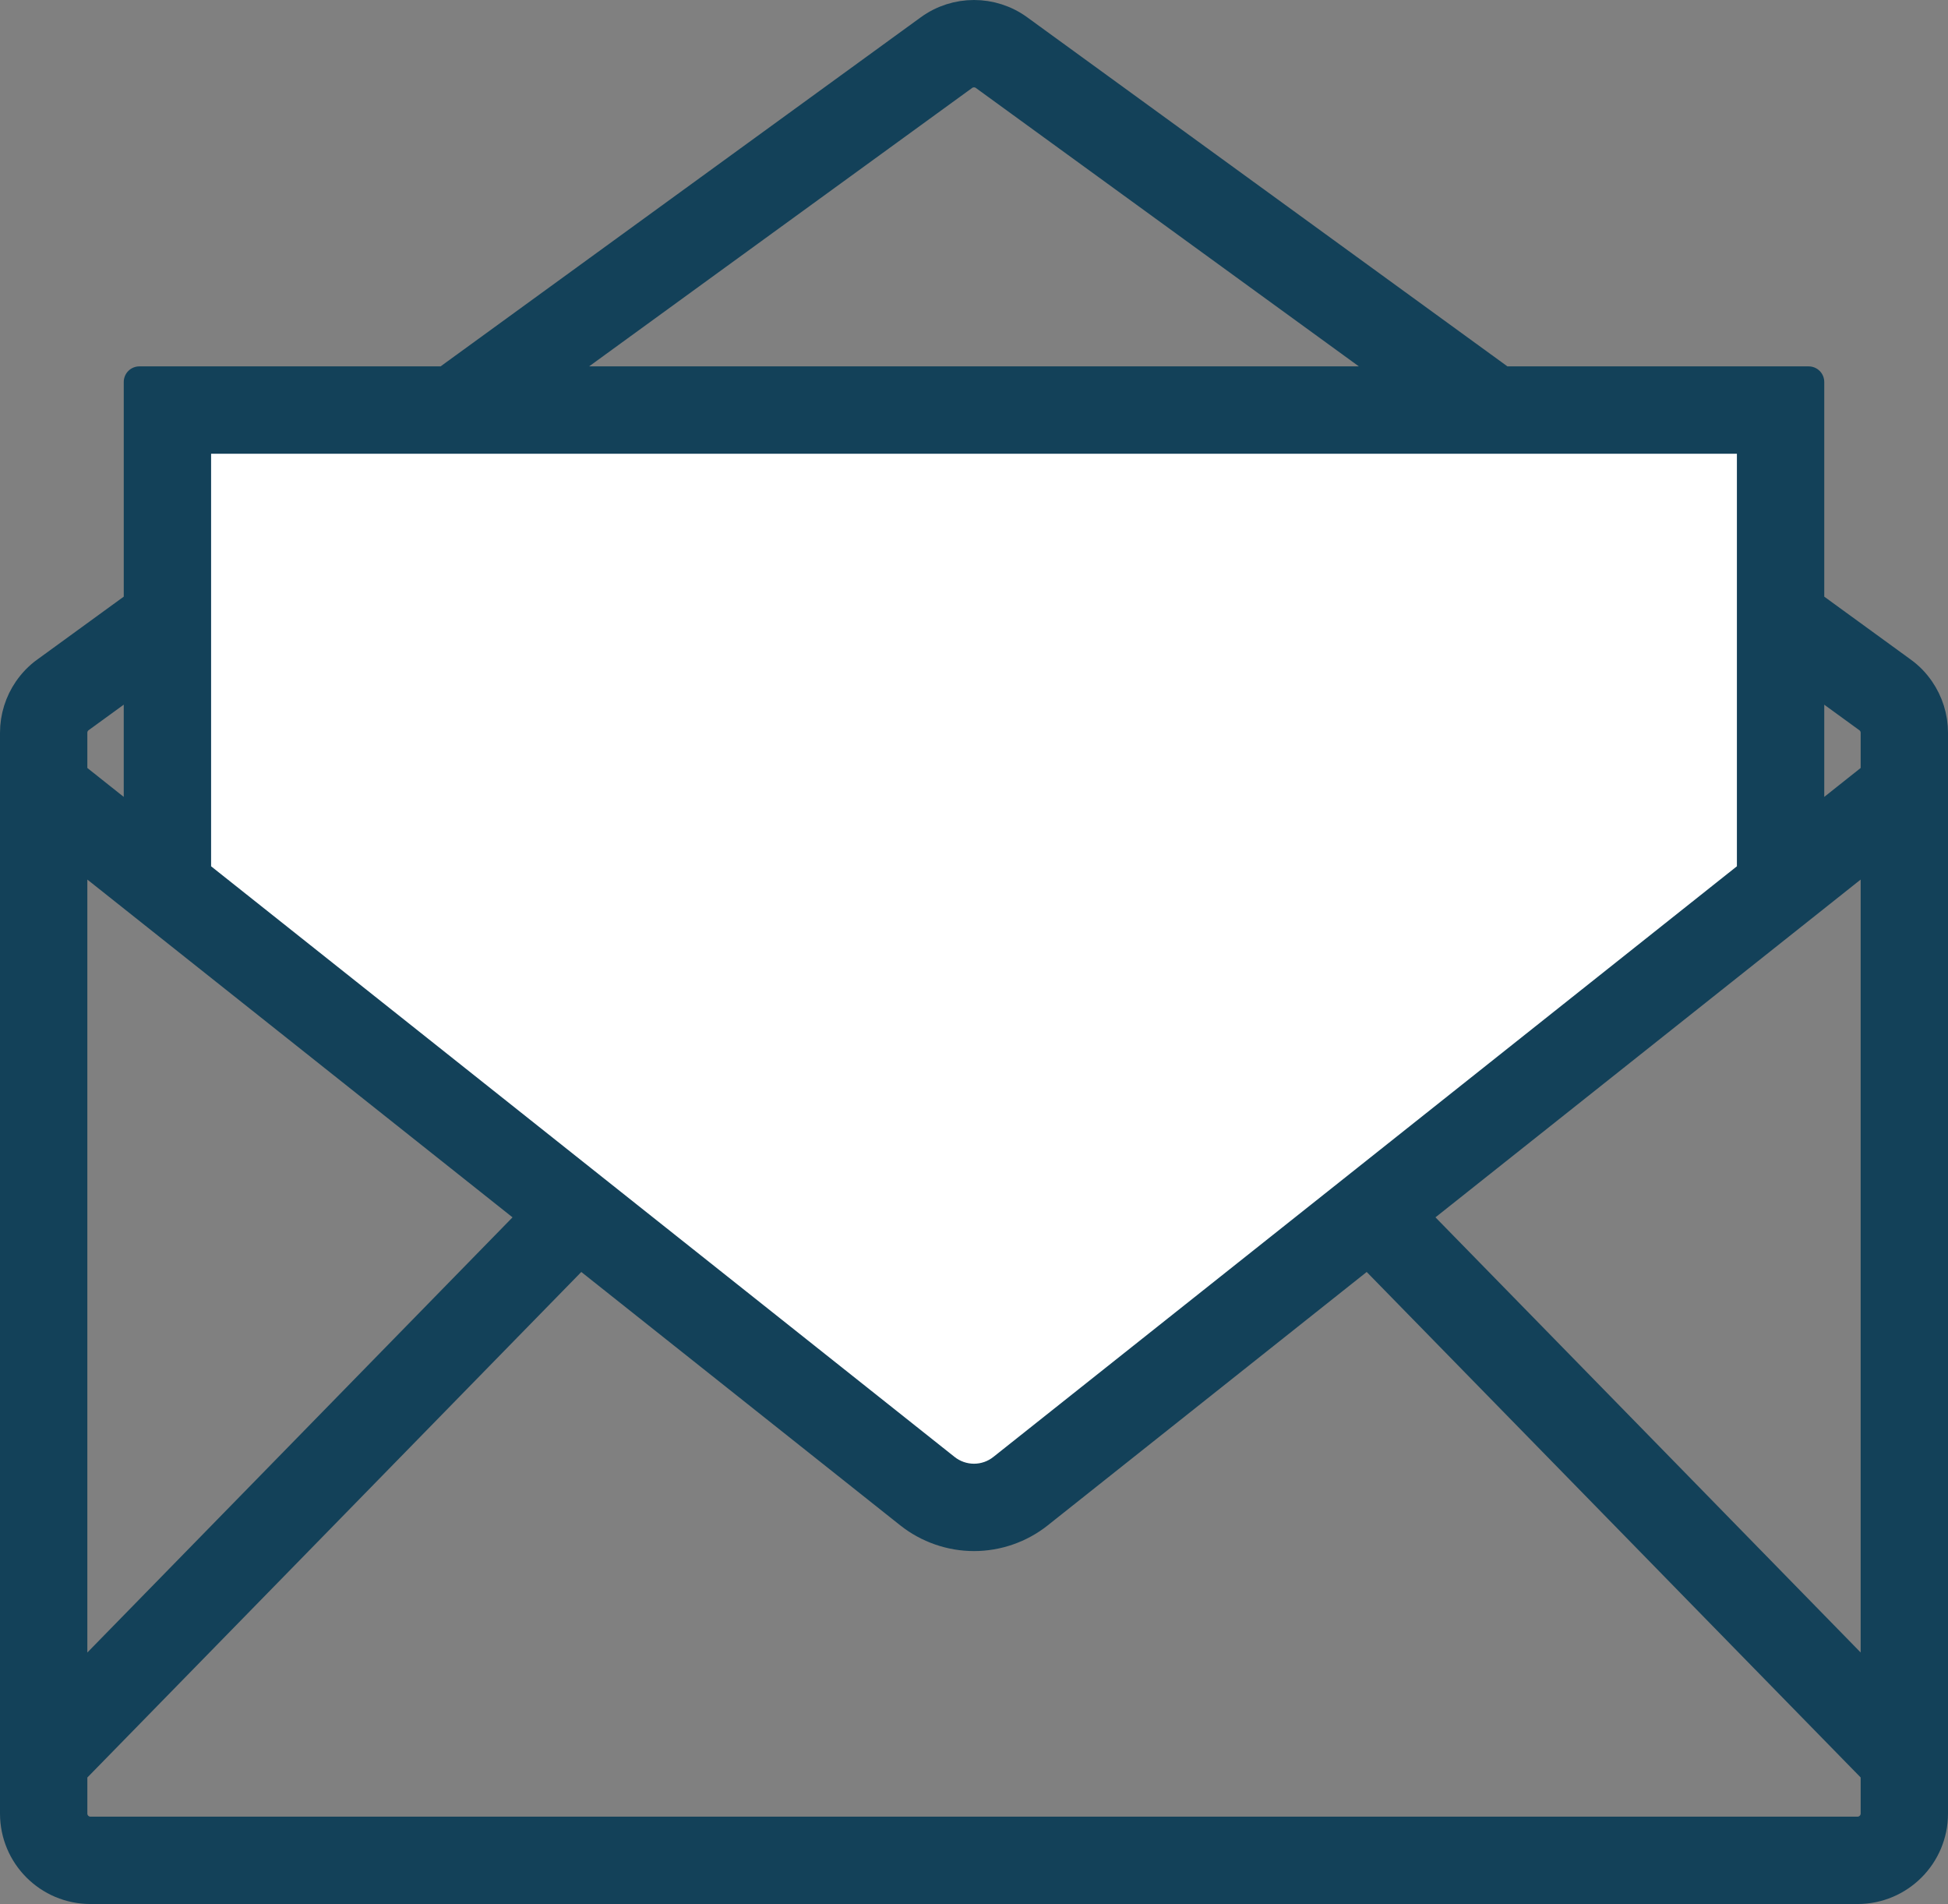
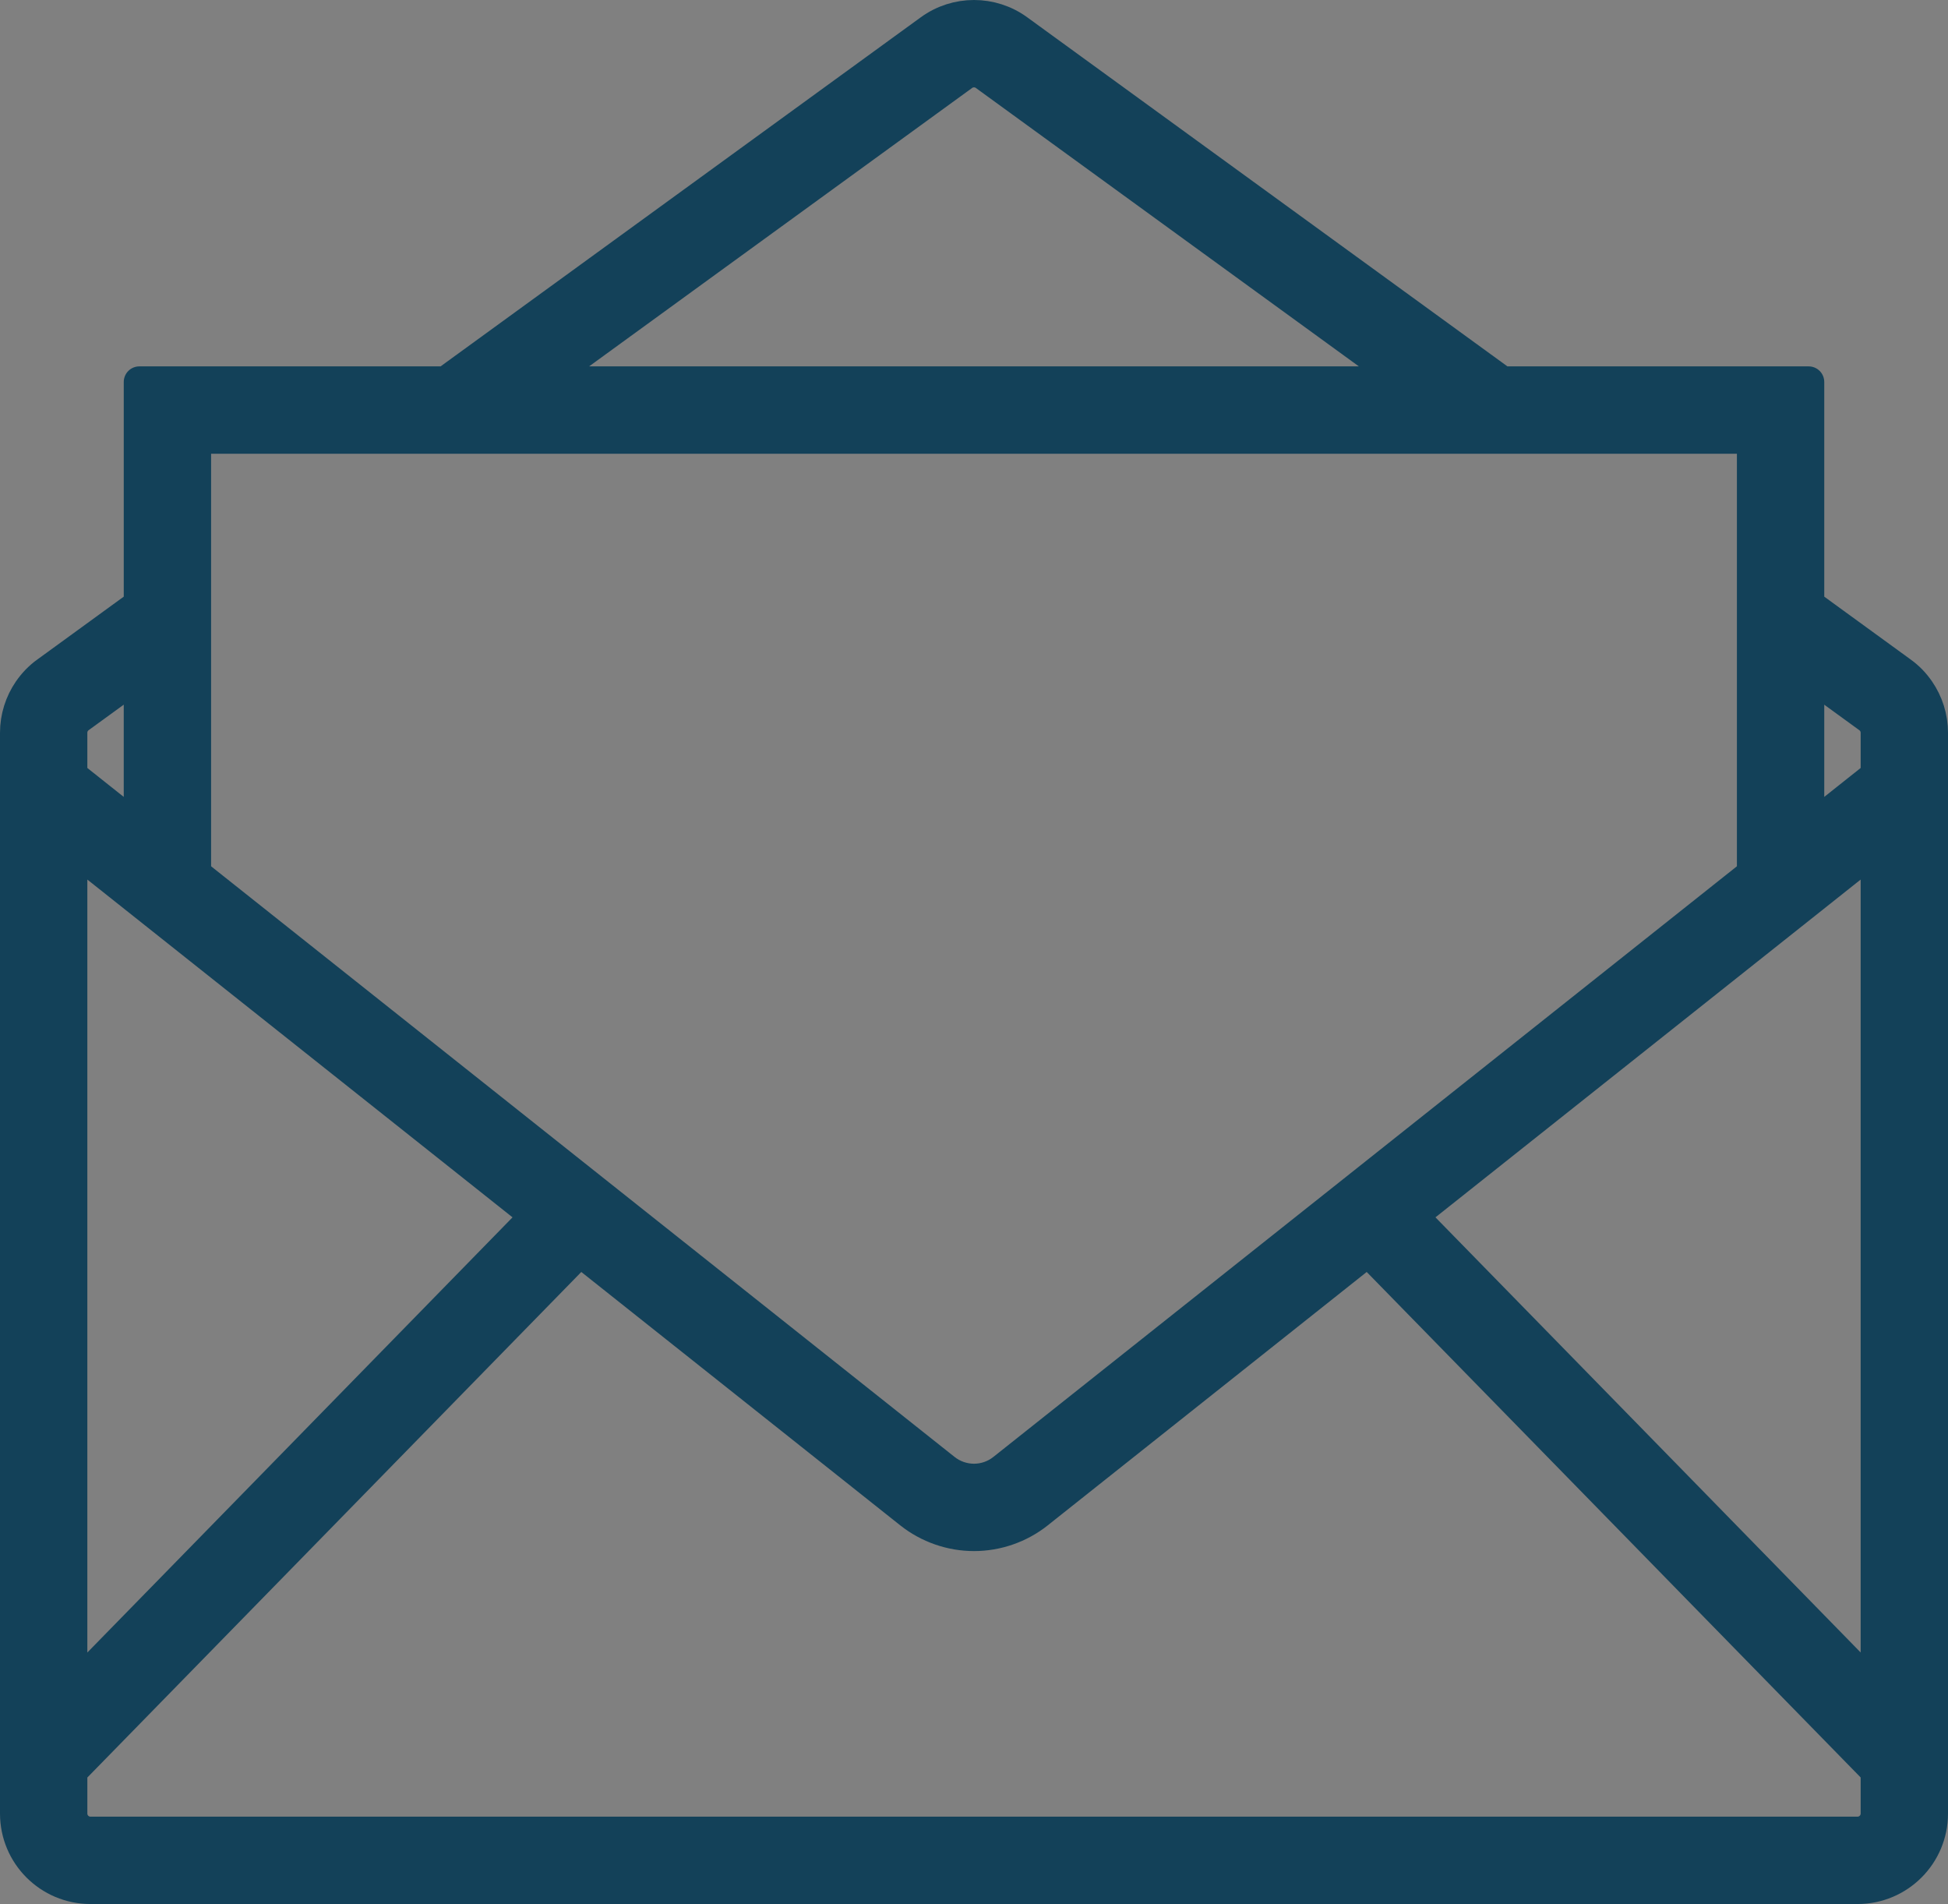
<svg xmlns="http://www.w3.org/2000/svg" xmlns:xlink="http://www.w3.org/1999/xlink" version="1.1" id="Layer_1" x="0px" y="0px" width="62.492px" height="61.068px" viewBox="0 0 62.492 61.068" enable-background="new 0 0 62.492 61.068" xml:space="preserve">
  <rect x="0" y="0" width="62.492" height="61.068" fill="#808080" stroke="none" />
  <g>
    <defs>
      <rect id="SVGID_1_" y="0" width="62.492" height="61.068" />
    </defs>
    <clipPath id="SVGID_2_">
      <use xlink:href="#SVGID_1_" overflow="visible" />
    </clipPath>
-     <path clip-path="url(#SVGID_2_)" fill="#FFFFFF" d="M56.22,14.053v13.973L43.403,38.207L32.178,47.12   c-0.262,0.211-0.594,0.326-0.932,0.326c-0.338,0-0.67-0.115-0.934-0.326l-11.223-8.913L6.272,28.026V14.053H56.22z" />
    <path clip-path="url(#SVGID_2_)" fill="#134159" d="M61.568,22.139c-0.078-0.113-0.163-0.218-0.259-0.317   c-0.093-0.095-0.196-0.185-0.307-0.264l-2.98-2.167v-7.14h-9.826l-4.523-3.287L32.659,0.959C32.239,0.653,31.741,0.5,31.246,0.5   c-0.496,0-0.993,0.153-1.413,0.459L18.819,8.964l-4.523,3.287H4.47v7.14l-2.98,2.167c-0.112,0.079-0.214,0.169-0.307,0.264   c-0.096,0.099-0.181,0.204-0.26,0.317C0.652,22.534,0.5,23.008,0.5,23.501v34.665c0,1.327,1.075,2.402,2.403,2.402h56.686   c1.328,0,2.403-1.075,2.403-2.402V23.501C61.992,23.008,61.84,22.534,61.568,22.139 M21.882,8.964l9.011-6.548   c0.131-0.095,0.264-0.114,0.353-0.114s0.222,0.019,0.354,0.115l9.008,6.547l4.523,3.287H17.36L21.882,8.964z M6.272,14.053H56.22   v13.973L43.403,38.207L32.178,47.12c-0.262,0.21-0.594,0.326-0.932,0.326s-0.67-0.116-0.934-0.326l-11.223-8.913L6.272,28.026   V14.053z M17.187,38.997l-8.985,9.195l-1.26,1.289l-4.64,4.747V27.175L17.187,38.997z M2.302,23.501   c0-0.193,0.093-0.373,0.246-0.485l1.207-0.877l0.715-0.52v4.976l-2.168-1.722V23.501z M60.19,58.166c0,0.331-0.269,0.6-0.601,0.6   H2.903c-0.332,0-0.601-0.269-0.601-0.6v-1.359l5.915-6.052l1.259-1.288l9.13-9.343l10.586,8.408   c0.582,0.462,1.312,0.716,2.054,0.716c0.743,0,1.473-0.254,2.054-0.716l10.586-8.408l9.131,9.342l1.258,1.288l5.915,6.051V58.166z    M60.19,54.227l-4.64-4.748l-1.258-1.288l-8.987-9.194L60.19,27.175V54.227z M60.19,24.873l-2.168,1.722v-4.976l0.714,0.52   l1.206,0.877c0.155,0.112,0.248,0.292,0.248,0.485V24.873z" />
-     <path clip-path="url(#SVGID_2_)" fill="none" stroke="#134159" stroke-linecap="round" stroke-linejoin="round" stroke-miterlimit="10" d="   M61.568,22.139c-0.078-0.113-0.163-0.218-0.259-0.317c-0.093-0.095-0.196-0.185-0.307-0.264l-2.98-2.167v-7.14h-9.826l-4.523-3.287   L32.659,0.959C32.239,0.653,31.741,0.5,31.246,0.5c-0.496,0-0.993,0.153-1.413,0.459L18.819,8.964l-4.523,3.287H4.47v7.14   l-2.98,2.167c-0.112,0.079-0.214,0.169-0.307,0.264c-0.096,0.099-0.181,0.204-0.26,0.317C0.652,22.534,0.5,23.008,0.5,23.501   v34.665c0,1.327,1.075,2.402,2.403,2.402h56.686c1.328,0,2.403-1.075,2.403-2.402V23.501C61.992,23.008,61.84,22.534,61.568,22.139   z M21.882,8.964l9.011-6.548c0.131-0.095,0.264-0.114,0.353-0.114s0.222,0.019,0.354,0.115l9.008,6.547l4.523,3.287H17.36   L21.882,8.964z M6.272,14.053H56.22v13.973L43.403,38.207L32.178,47.12c-0.262,0.21-0.594,0.326-0.932,0.326   s-0.67-0.116-0.934-0.326l-11.223-8.913L6.272,28.026V14.053z M17.187,38.997l-8.985,9.195l-1.26,1.289l-4.64,4.747V27.175   L17.187,38.997z M2.302,23.501c0-0.193,0.093-0.373,0.246-0.485l1.207-0.877l0.715-0.52v4.976l-2.168-1.722V23.501z M60.19,58.166   c0,0.331-0.269,0.6-0.601,0.6H2.903c-0.332,0-0.601-0.269-0.601-0.6v-1.359l5.915-6.052l1.259-1.288l9.13-9.343l10.586,8.408   c0.582,0.462,1.312,0.716,2.054,0.716c0.743,0,1.473-0.254,2.054-0.716l10.586-8.408l9.131,9.342l1.258,1.288l5.915,6.051V58.166z    M60.19,54.227l-4.64-4.748l-1.258-1.288l-8.987-9.194L60.19,27.175V54.227z M60.19,24.873l-2.168,1.722v-4.976l0.714,0.52   l1.206,0.877c0.155,0.112,0.248,0.292,0.248,0.485V24.873z" />
+     <path clip-path="url(#SVGID_2_)" fill="none" stroke="#134159" stroke-linecap="round" stroke-linejoin="round" stroke-miterlimit="10" d="   M61.568,22.139c-0.078-0.113-0.163-0.218-0.259-0.317c-0.093-0.095-0.196-0.185-0.307-0.264l-2.98-2.167v-7.14h-9.826l-4.523-3.287   L32.659,0.959C32.239,0.653,31.741,0.5,31.246,0.5c-0.496,0-0.993,0.153-1.413,0.459L18.819,8.964l-4.523,3.287H4.47v7.14   l-2.98,2.167c-0.112,0.079-0.214,0.169-0.307,0.264c-0.096,0.099-0.181,0.204-0.26,0.317C0.652,22.534,0.5,23.008,0.5,23.501   v34.665c0,1.327,1.075,2.402,2.403,2.402h56.686c1.328,0,2.403-1.075,2.403-2.402V23.501C61.992,23.008,61.84,22.534,61.568,22.139   z M21.882,8.964l9.011-6.548c0.131-0.095,0.264-0.114,0.353-0.114s0.222,0.019,0.354,0.115l9.008,6.547l4.523,3.287H17.36   L21.882,8.964z M6.272,14.053H56.22v13.973L43.403,38.207L32.178,47.12c-0.262,0.21-0.594,0.326-0.932,0.326   s-0.67-0.116-0.934-0.326l-11.223-8.913L6.272,28.026V14.053z M17.187,38.997l-8.985,9.195l-1.26,1.289l-4.64,4.747V27.175   L17.187,38.997z M2.302,23.501c0-0.193,0.093-0.373,0.246-0.485l1.207-0.877l0.715-0.52v4.976l-2.168-1.722V23.501z M60.19,58.166   c0,0.331-0.269,0.6-0.601,0.6H2.903c-0.332,0-0.601-0.269-0.601-0.6v-1.359l5.915-6.052l1.259-1.288l9.13-9.343l10.586,8.408   c0.582,0.462,1.312,0.716,2.054,0.716c0.743,0,1.473-0.254,2.054-0.716l10.586-8.408l9.131,9.342l1.258,1.288l5.915,6.051z    M60.19,54.227l-4.64-4.748l-1.258-1.288l-8.987-9.194L60.19,27.175V54.227z M60.19,24.873l-2.168,1.722v-4.976l0.714,0.52   l1.206,0.877c0.155,0.112,0.248,0.292,0.248,0.485V24.873z" />
  </g>
</svg>